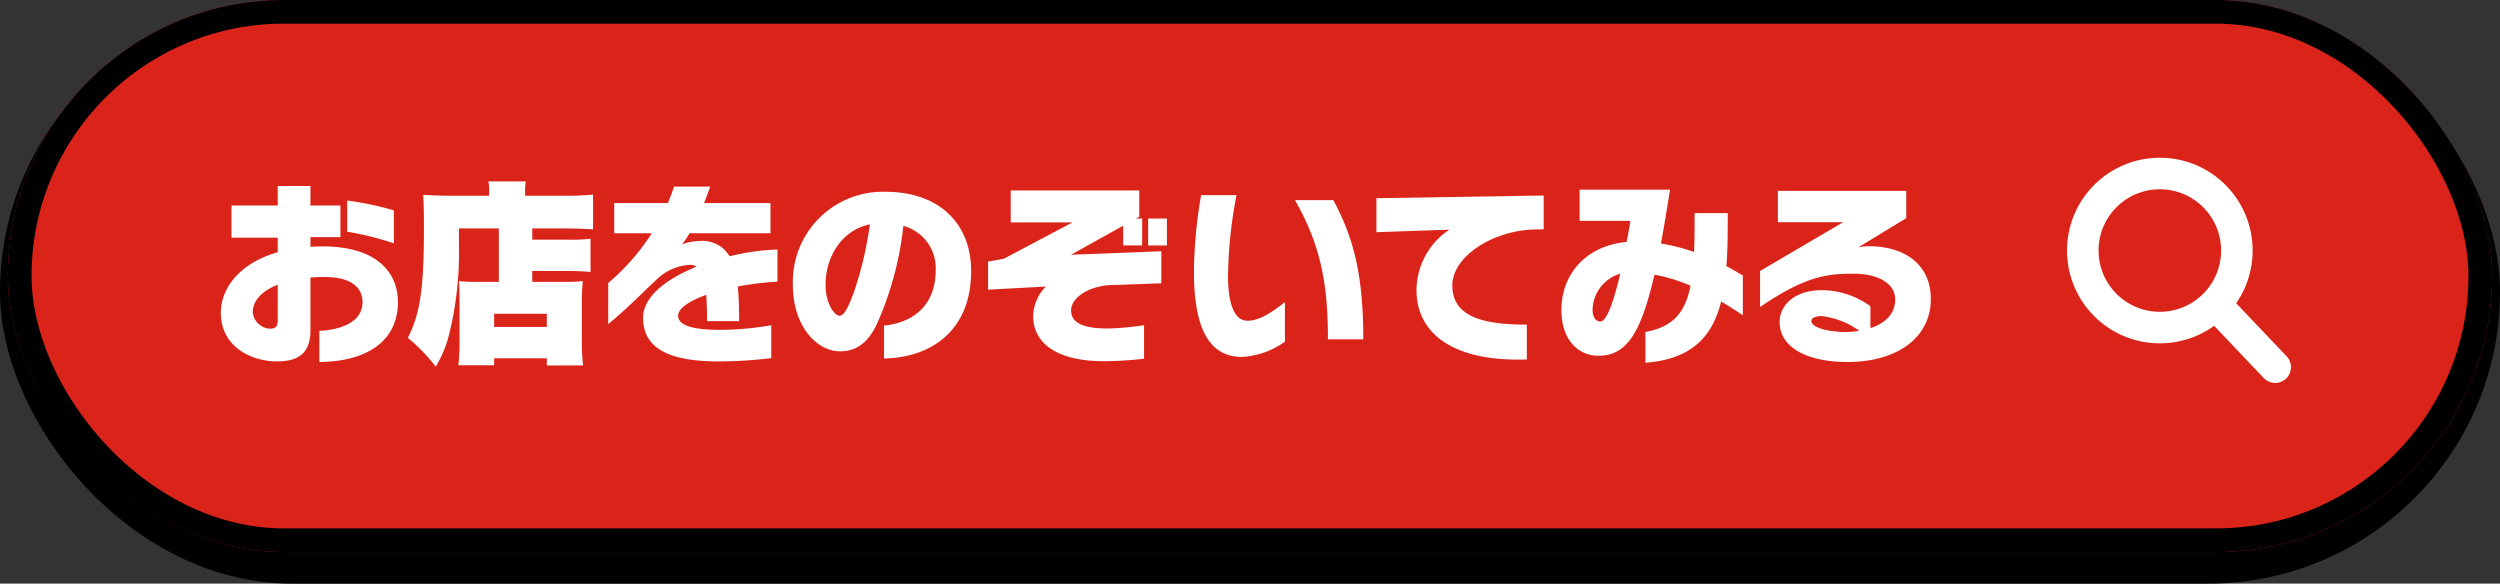
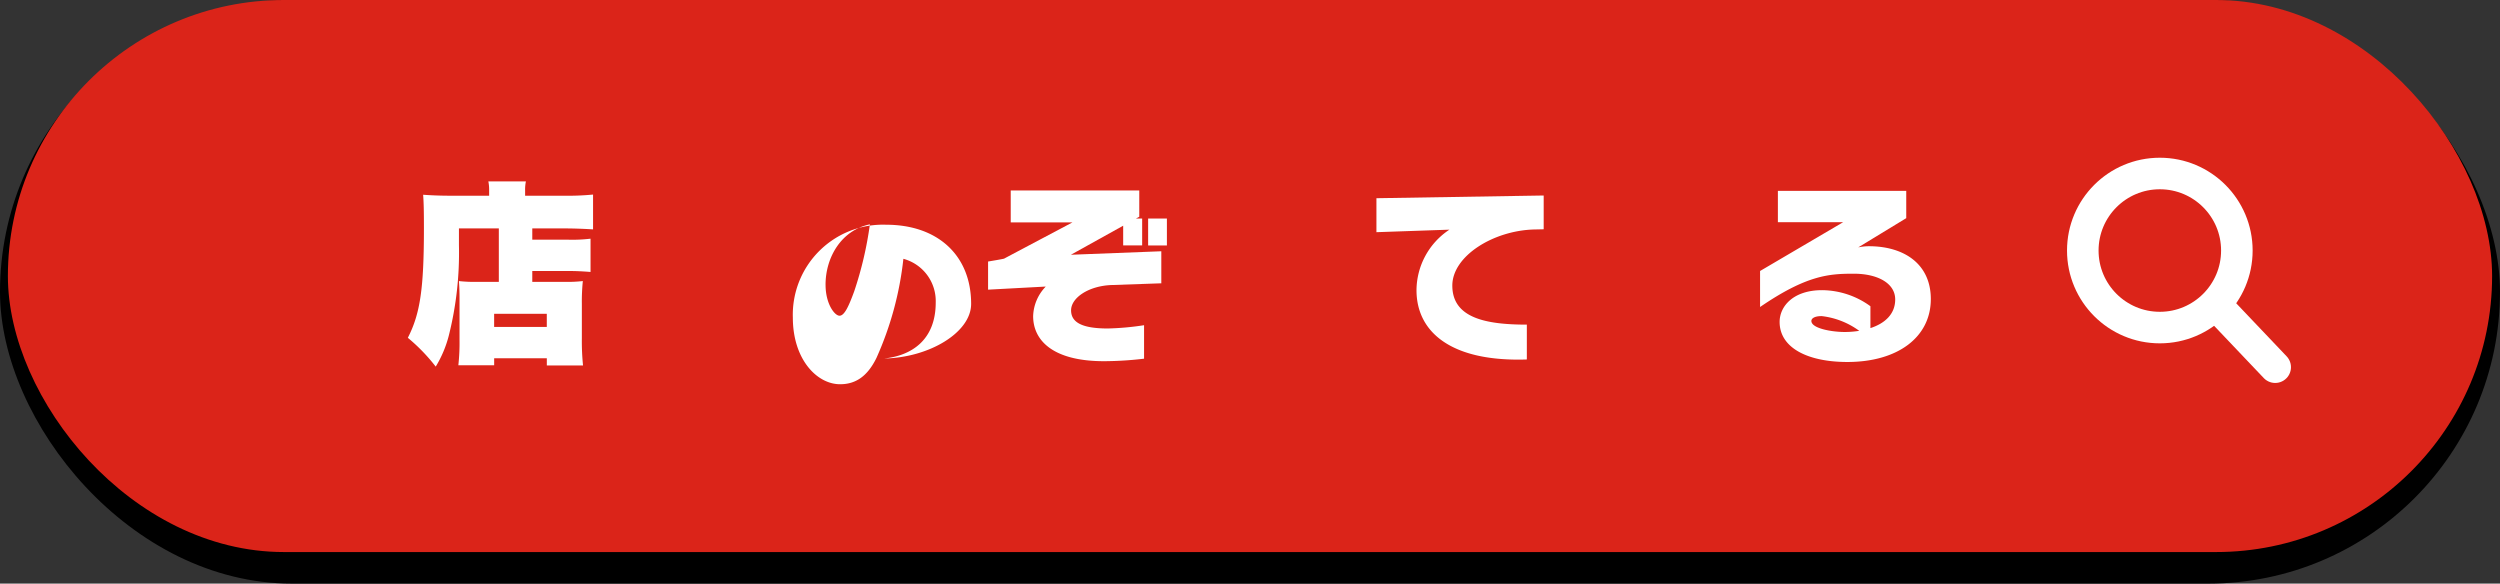
<svg xmlns="http://www.w3.org/2000/svg" width="317" height="74" viewBox="0 0 317 74">
  <rect x="0" y="0" width="317" height="74" fill="#333333" stroke="none" />
  <g id="グループ_12450" data-name="グループ 12450" transform="translate(-5889 -1182)">
    <rect id="長方形_8583" data-name="長方形 8583" width="317" height="74" rx="37" transform="translate(5889 1182)" />
    <g id="長方形_8524" data-name="長方形 8524" transform="translate(5890 1182)" fill="#db2419" stroke="#000" stroke-width="3">
      <rect width="315" height="70" rx="35" stroke="none" />
-       <rect x="1.5" y="1.5" width="312" height="67" rx="33.5" fill="none" />
    </g>
    <g id="グループ_12337" data-name="グループ 12337" transform="translate(5855 623)">
      <g id="グループ_11684" data-name="グループ 11684" transform="translate(31.995 11)">
        <g id="グループ_11683" data-name="グループ 11683" transform="translate(-11.818 5.723)">
          <circle id="楕円形_148" data-name="楕円形 148" cx="9.768" cy="9.768" r="9.768" transform="translate(277.921 564.277)" fill="none" stroke="#fff" stroke-miterlimit="10" stroke-width="4" />
          <line id="線_33" data-name="線 33" x2="6.703" y2="7.052" transform="translate(295.615 581.784)" fill="none" stroke="#fff" stroke-linecap="round" stroke-miterlimit="10" stroke-width="4" />
        </g>
      </g>
      <g id="グループ_12323" data-name="グループ 12323" transform="translate(-154.961 81.199)">
-         <path id="パス_1983" data-name="パス 1983" d="M230.468,523.474v-3.952c2.553-.1,5.474-1.031,5.474-3.633,0-1.99-1.645-3.191-4.787-3.191-.638,0-1.227.025-1.816.072v6.653c0,3.019-1.6,3.977-4.247,3.977-3.289,0-7.118-1.89-7.118-6.163,0-3.043,2.307-6.282,7.217-7.682v-1.841h-5.867V503.64h5.867v-2.479h4.148v2.479h3.8v4h-3.8v1.227c.491-.025,1.006-.049,1.522-.049,7.266,0,9.573,3.633,9.573,7.045C240.434,520.8,236.531,523.425,230.468,523.474Zm-5.278-9.794c-1.964.76-3.166,1.988-3.166,3.51a2.316,2.316,0,0,0,2.185,2.062c.565,0,.982-.147.982-1.056ZM234,506.954V503a38.937,38.937,0,0,1,5.916,1.252v4.173A39.332,39.332,0,0,0,234,506.954Z" transform="translate(-1.013 0.227)" fill="#fff" />
        <path id="パス_1984" data-name="パス 1984" d="M252.1,508.191h4.467a19.527,19.527,0,0,0,2.92-.124v4.219c-.884-.074-1.84-.123-2.749-.123H252.1v1.377h4.1a16.949,16.949,0,0,0,2.309-.1,25.92,25.92,0,0,0-.124,2.894v4.322a30.877,30.877,0,0,0,.149,3.484h-4.591v-.908h-6.677v.884h-4.541a25.812,25.812,0,0,0,.149-3.19v-5.254c0-.956-.025-1.519-.075-2.231a17.663,17.663,0,0,0,2.309.1h2.749v-6.777H242.8v2.114a43.138,43.138,0,0,1-1.275,11.437,14.484,14.484,0,0,1-1.669,3.974,23.049,23.049,0,0,0-3.536-3.655c1.572-3.071,2.039-6.258,2.039-13.945,0-2.108-.026-3.261-.1-4.194,1.032.074,2.137.123,3.462.123h4.908v-.687a5.312,5.312,0,0,0-.1-1.129h4.762a5.138,5.138,0,0,0-.1,1.178v.638h4.933a33.163,33.163,0,0,0,3.682-.147v4.416c-1.1-.074-2.528-.123-3.583-.123H252.1Zm-4.837,11.069h6.677v-1.672h-6.677Z" transform="translate(4.355 0)" fill="#fff" />
-         <path id="パス_1985" data-name="パス 1985" d="M272.413,513.979c.123,1.252.172,2.725.172,4.394H268.51c0-1.252-.025-2.357-.1-3.338-2.16.785-3.559,1.718-3.559,2.651,0,1.375,2.283,1.792,5.327,1.792a38.516,38.516,0,0,0,6.48-.589v4.172a56.217,56.217,0,0,1-6.554.419c-5.155,0-9.7-1.006-9.7-5.523,0-2.675,2.946-4.96,6.775-6.48a1.272,1.272,0,0,0-.81-.245A6.549,6.549,0,0,0,262,513.218c-1.743,1.6-3.584,3.559-6.014,5.523v-5.2a28.342,28.342,0,0,0,5.523-6.308h-4.762V503.4h6.8c.295-.663.54-1.375.785-2.087h4.59c-.246.687-.515,1.4-.786,2.087h8.42v3.829H266.3a13.837,13.837,0,0,1-.933,1.4,6.587,6.587,0,0,1,2.16-.417,4.012,4.012,0,0,1,3.854,1.939,28.615,28.615,0,0,1,6.063-.859v4.075A39.722,39.722,0,0,0,272.413,513.979Z" transform="translate(10.098 0.149)" fill="#fff" />
-         <path id="パス_1986" data-name="パス 1986" d="M285.67,522.96v-4.173c3.436-.345,6.554-2.307,6.554-7.094a5.546,5.546,0,0,0-4.1-5.547,41.522,41.522,0,0,1-3.413,12.566c-1.226,2.505-2.8,3.338-4.613,3.338-2.947,0-5.991-3.165-5.991-8.443a11.424,11.424,0,0,1,11.833-11.782c6.528,0,10.775,3.878,10.775,10.039C296.714,519.671,291.364,522.862,285.67,522.96Zm-7.414-9.352c0,2.43,1.154,3.927,1.769,3.927s1.154-1.154,1.864-3.093a45.934,45.934,0,0,0,1.988-8.493C280.219,506.709,278.255,510.172,278.255,513.608Z" transform="translate(15.386 0.299)" fill="#fff" />
+         <path id="パス_1986" data-name="パス 1986" d="M285.67,522.96c3.436-.345,6.554-2.307,6.554-7.094a5.546,5.546,0,0,0-4.1-5.547,41.522,41.522,0,0,1-3.413,12.566c-1.226,2.505-2.8,3.338-4.613,3.338-2.947,0-5.991-3.165-5.991-8.443a11.424,11.424,0,0,1,11.833-11.782c6.528,0,10.775,3.878,10.775,10.039C296.714,519.671,291.364,522.862,285.67,522.96Zm-7.414-9.352c0,2.43,1.154,3.927,1.769,3.927s1.154-1.154,1.864-3.093a45.934,45.934,0,0,0,1.988-8.493C280.219,506.709,278.255,510.172,278.255,513.608Z" transform="translate(15.386 0.299)" fill="#fff" />
        <path id="パス_1987" data-name="パス 1987" d="M308.877,513.685c-2.873.121-5.082,1.616-5.082,3.208s1.522,2.3,4.664,2.3a34.871,34.871,0,0,0,4.59-.416v4.245a44.049,44.049,0,0,1-5.08.319c-6.432,0-8.985-2.6-8.985-5.717a5.627,5.627,0,0,1,1.6-3.747l-7.314.393v-3.567s1.939-.32,2.036-.37c.687-.369,8.665-4.593,8.665-4.593h-7.83v-4.05h16.3v3.338l-.419.221h.785v3.412H310.4v-2.5l-6.628,3.682,11.464-.442v4.062Zm4.688-5.02v-3.412h2.38v3.412Z" transform="translate(20.979 0.26)" fill="#fff" />
-         <path id="パス_1988" data-name="パス 1988" d="M318.814,522.67c-3.855,0-6.113-3.044-6.113-10.8a59.62,59.62,0,0,1,.908-9.722H318.1a57.027,57.027,0,0,0-1.08,10.262c0,3.314.736,5.669,2.455,5.669,1.645,0,3.289-1.226,4.762-2.355v5.007A10.394,10.394,0,0,1,318.814,522.67Zm10.874-2.234c0-6.775-.81-11.758-4.174-17.649h4.86c2.455,4.566,3.8,9.155,3.8,17.649Z" transform="translate(27.653 0.393)" fill="#fff" />
        <path id="パス_1989" data-name="パス 1989" d="M350.64,506.494c-5.179.123-10.406,3.36-10.406,7.112,0,4.12,4.27,4.953,9.449,4.953v4.418c-9.647.319-13.991-3.51-13.991-8.784a9.272,9.272,0,0,1,4.173-7.675l-9.254.319v-4.307l21.208-.344v4.283Z" transform="translate(32.881 0.405)" fill="#fff" />
-         <path id="パス_1990" data-name="パス 1990" d="M368.246,515.8c-1.08,4.345-3.657,7.315-9.6,7.757v-3.9c3.51-.638,5.057-2.479,5.719-5.867a21.476,21.476,0,0,0-4.566-1.4c-.245,1.006-.491,1.964-.738,2.847-1.545,5.376-3.338,7.438-6.381,7.438-2.5,0-4.688-1.965-4.688-5.793,0-4.492,3.044-8.149,8.271-8.64.173-.884.345-1.792.468-2.676H350.3v-3.952h11.463c-.368,2.307-.736,4.639-1.154,6.823a23.971,23.971,0,0,1,4.2,1.081c.074-1.448.074-3.093.074-4.934h4.2c0,2.356,0,4.639-.171,6.726.835.442,1.546.859,2.086,1.2v5.032C370.208,517.008,369.277,516.394,368.246,515.8Zm-16.3,1.055c0,1.007.466,1.473.981,1.473.787,0,1.646-2.332,2.53-6.063A4.881,4.881,0,0,0,351.947,516.86Z" transform="translate(38.956 0.238)" fill="#fff" />
        <path id="パス_1991" data-name="パス 1991" d="M378.563,523.43c-5.033,0-8.593-1.792-8.593-5.081,0-1.988,1.744-4.026,5.376-4.026a10.528,10.528,0,0,1,6.137,2.037v2.774c1.818-.589,3.143-1.767,3.143-3.633,0-2.062-2.235-3.265-5.254-3.265-3.117,0-5.965.172-11.881,4.222v-4.566l10.532-6.186h-8.273V501.73h16.276v3.462l-6.089,3.706a6.67,6.67,0,0,1,1.351-.147c4.442,0,7.854,2.234,7.854,6.7C389.141,520.288,384.944,523.43,378.563,523.43Zm-3.266-5.819c-.908,0-1.3.3-1.3.615,0,.957,2.628,1.4,4.2,1.4a11.485,11.485,0,0,0,1.867-.147A9.98,9.98,0,0,0,375.3,517.611Z" transform="translate(44.647 0.271)" fill="#fff" />
      </g>
    </g>
  </g>
</svg>